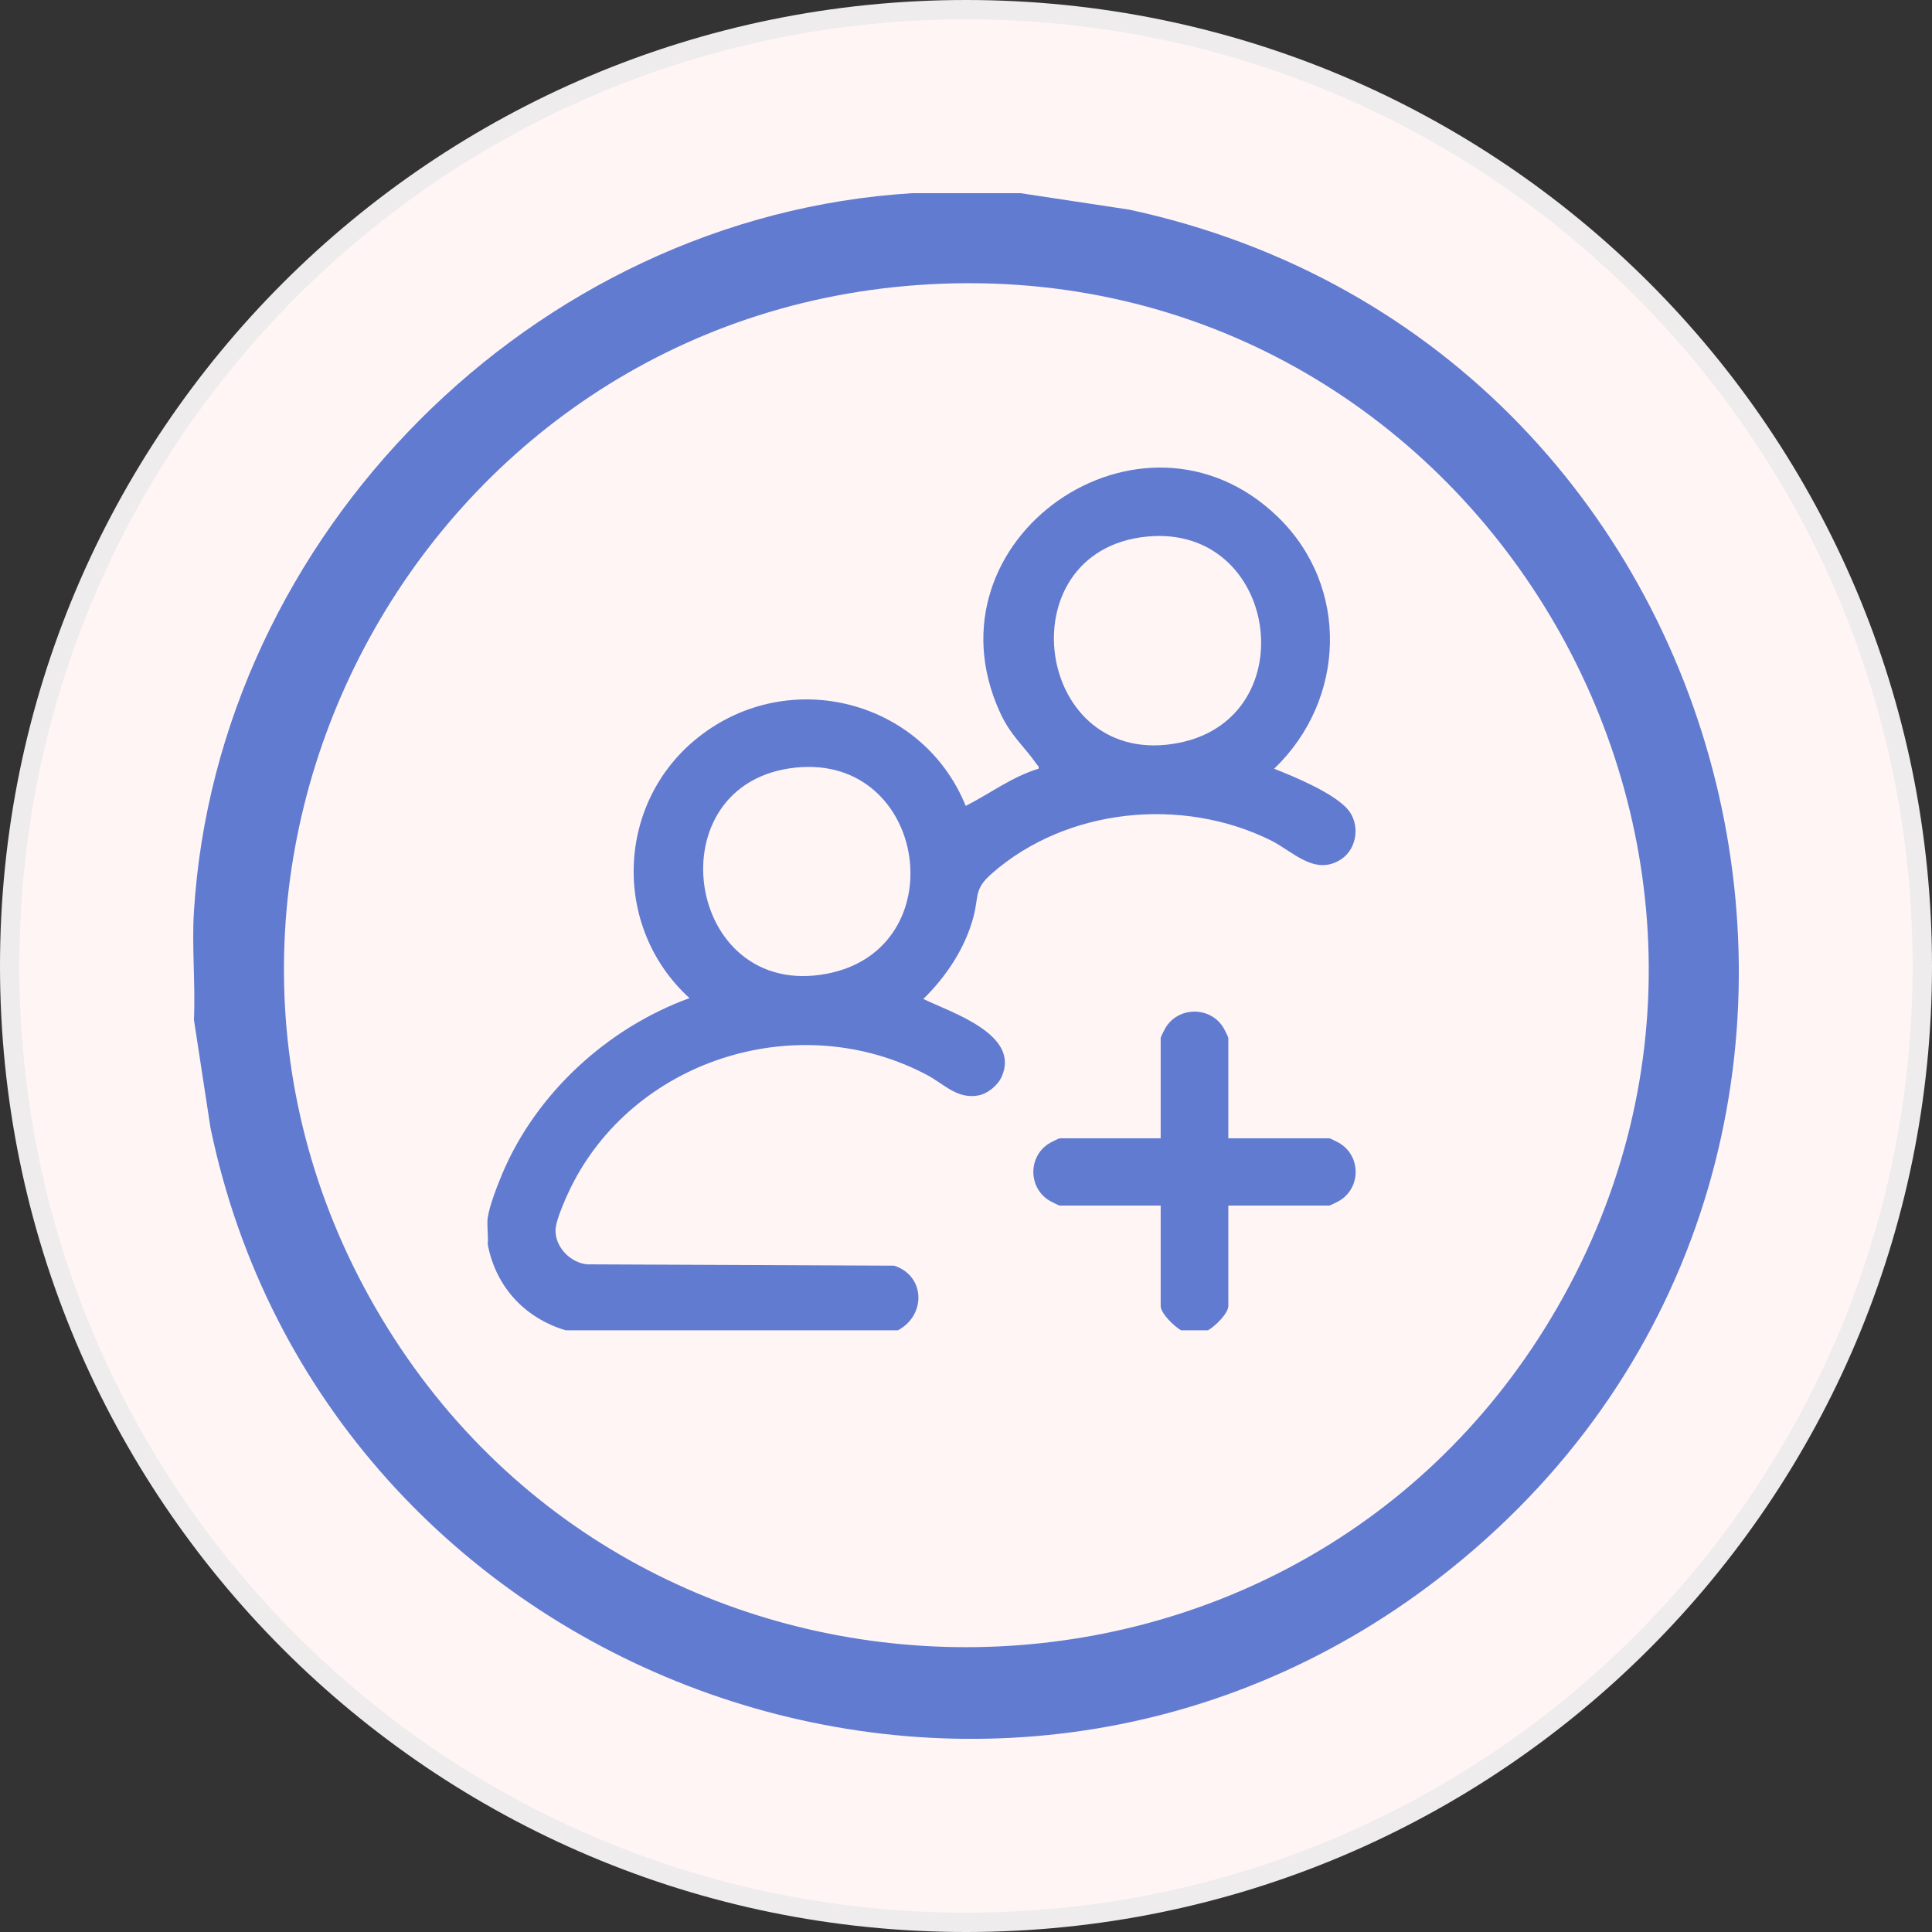
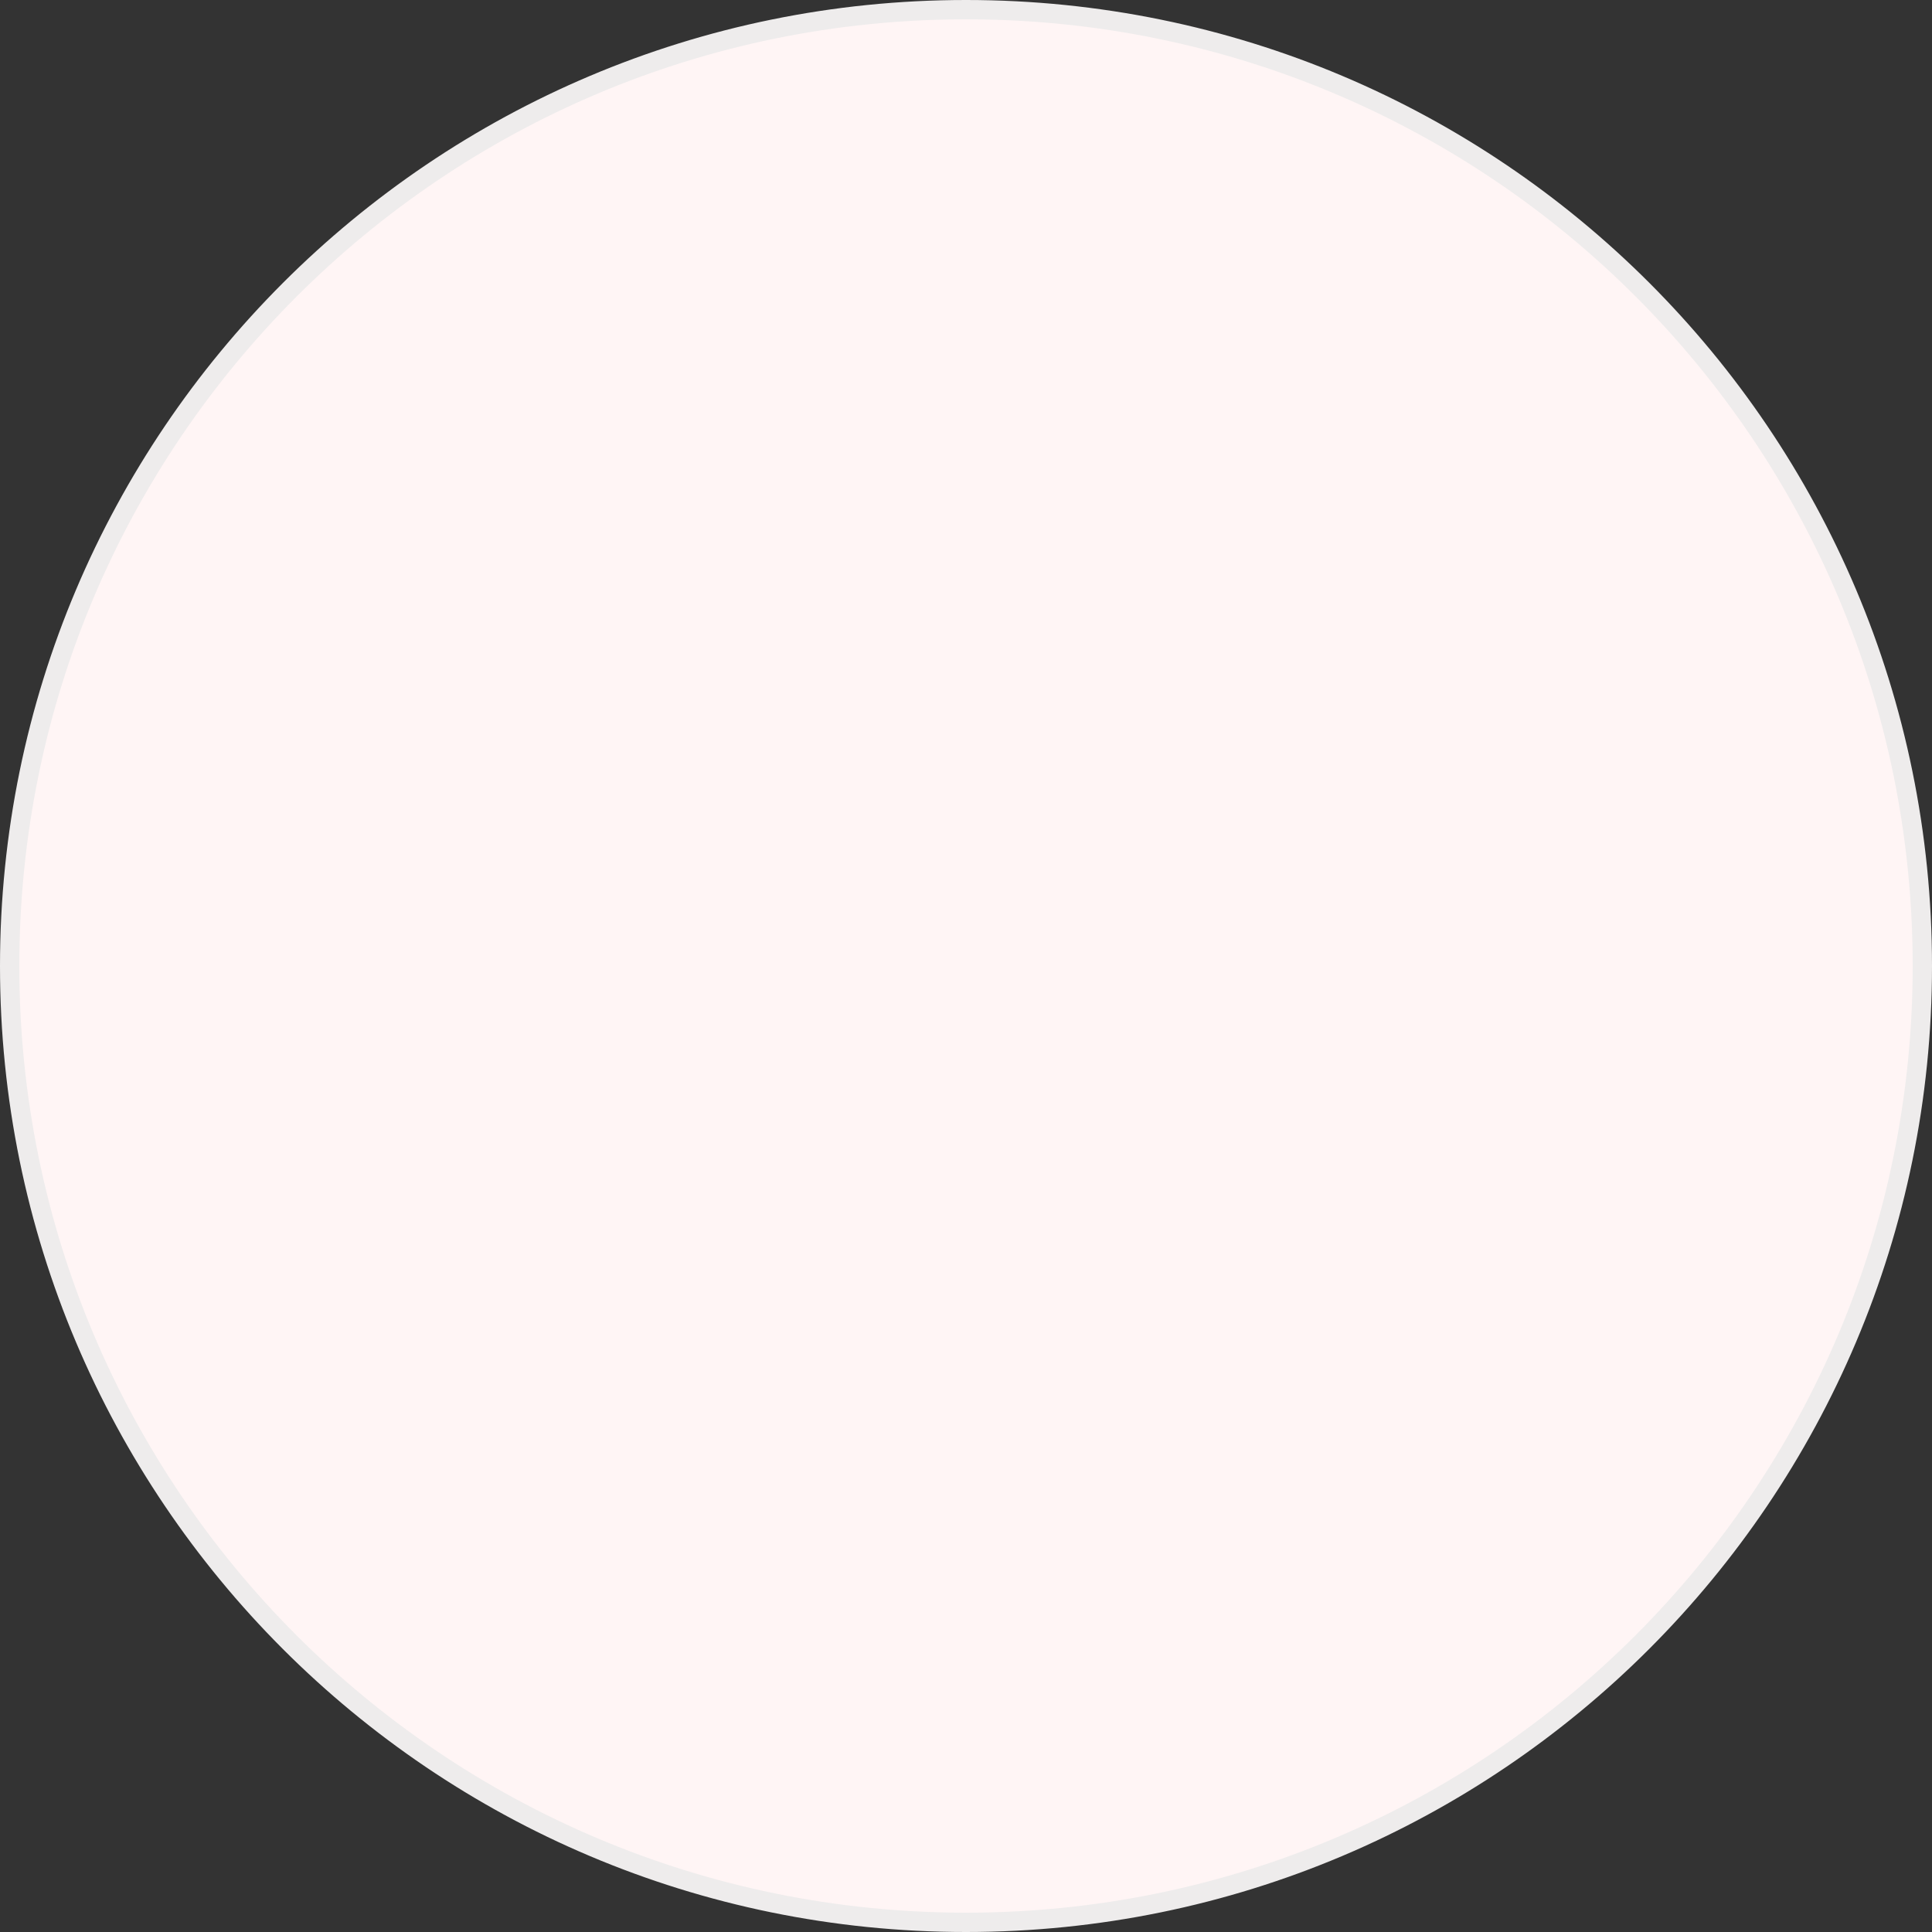
<svg xmlns="http://www.w3.org/2000/svg" fill="none" height="100%" overflow="visible" preserveAspectRatio="none" style="display: block;" viewBox="0 0 100 100" width="100%">
  <rect x="0" y="0" width="100" height="100" fill="#333333" stroke="none" />
  <g id="Group 96201">
    <path d="M50 0.5C77.363 0.5 99.5 22.637 99.5 50C99.5 77.317 77.362 99.5 50 99.5C22.638 99.5 0.5 77.317 0.5 50C0.5 22.683 22.638 0.5 50 0.5Z" fill="#FFF5F5" id="Vector" stroke="#EEECEC" />
    <g clip-path="url(#clip0_0_1526)" id="Layer_1">
-       <path d="M25.252 63.009C25.321 62.438 25.765 61.305 26.002 60.742C27.76 56.582 31.445 53.206 35.688 51.662C31.651 47.981 31.873 41.516 36.17 38.14C40.864 34.451 47.768 36.238 49.985 41.714C51.231 41.083 52.385 40.201 53.754 39.79C53.792 39.661 53.723 39.645 53.67 39.569C52.974 38.581 52.301 38.071 51.751 36.854C47.684 27.91 59.098 19.971 66.124 26.739C69.878 30.359 69.664 36.238 65.948 39.79C67.018 40.208 68.945 41.014 69.717 41.843C70.421 42.604 70.275 43.927 69.396 44.49C68.043 45.349 66.919 44.064 65.772 43.494C61.185 41.227 55.222 41.813 51.346 45.205C50.398 46.034 50.68 46.361 50.382 47.471C49.947 49.091 48.983 50.536 47.791 51.707C49.251 52.415 52.836 53.54 51.843 55.738C51.644 56.179 51.116 56.62 50.619 56.704C49.526 56.894 48.853 56.096 47.966 55.632C41.46 52.194 33.089 54.712 29.686 61.184C29.404 61.724 28.769 63.093 28.754 63.663C28.731 64.545 29.518 65.359 30.39 65.442L46.284 65.511C47.905 66.043 47.936 68.082 46.475 68.857H29.281C27.148 68.219 25.657 66.591 25.245 64.408C25.283 63.959 25.191 63.442 25.245 63.009H25.252ZM59.358 27.774C51.957 28.504 53.555 39.957 61.047 38.444C67.599 37.12 66.154 27.104 59.358 27.774ZM41.2 39.729C33.8 40.474 35.428 51.814 42.806 50.399C49.48 49.114 48.012 39.037 41.2 39.729Z" fill="#617BD1" id="Vector_2" />
-       <path d="M61.132 68.857C60.795 68.667 60.077 67.99 60.077 67.595V62.4H54.855C54.809 62.4 54.465 62.225 54.381 62.18C53.188 61.526 53.188 59.792 54.381 59.138C54.465 59.092 54.809 58.917 54.855 58.917H60.077V53.723C60.077 53.677 60.252 53.335 60.298 53.251C60.956 52.065 62.699 52.065 63.356 53.251C63.402 53.335 63.578 53.677 63.578 53.723V58.917H68.8C68.846 58.917 69.19 59.092 69.274 59.138C70.466 59.792 70.466 61.526 69.274 62.18C69.19 62.225 68.846 62.4 68.8 62.4H63.578V67.595C63.578 67.99 62.867 68.667 62.523 68.857H61.116H61.132Z" fill="#617BD1" id="Vector_3" />
-       <path d="M52.829 10L58.456 10.852C91.46 17.97 101.468 60.849 74.457 81.703C51.124 99.712 16.797 86.821 10.895 58.377L10.038 52.78C10.122 50.939 9.924 49.008 10.038 47.182C11.246 27.698 27.607 11.202 47.209 10H52.829ZM48.112 14.715C21.605 16.175 6.109 45.479 19.748 68.226C33.387 90.974 66.69 90.897 80.283 68.226C94.755 44.094 76.346 13.156 48.112 14.715Z" fill="#617BD1" id="Vector_4" />
-     </g>
+       </g>
  </g>
  <defs>
    <clipPath id="clip0_0_1526">
      <rect fill="white" height="80" transform="translate(10 10)" width="80" />
    </clipPath>
  </defs>
</svg>